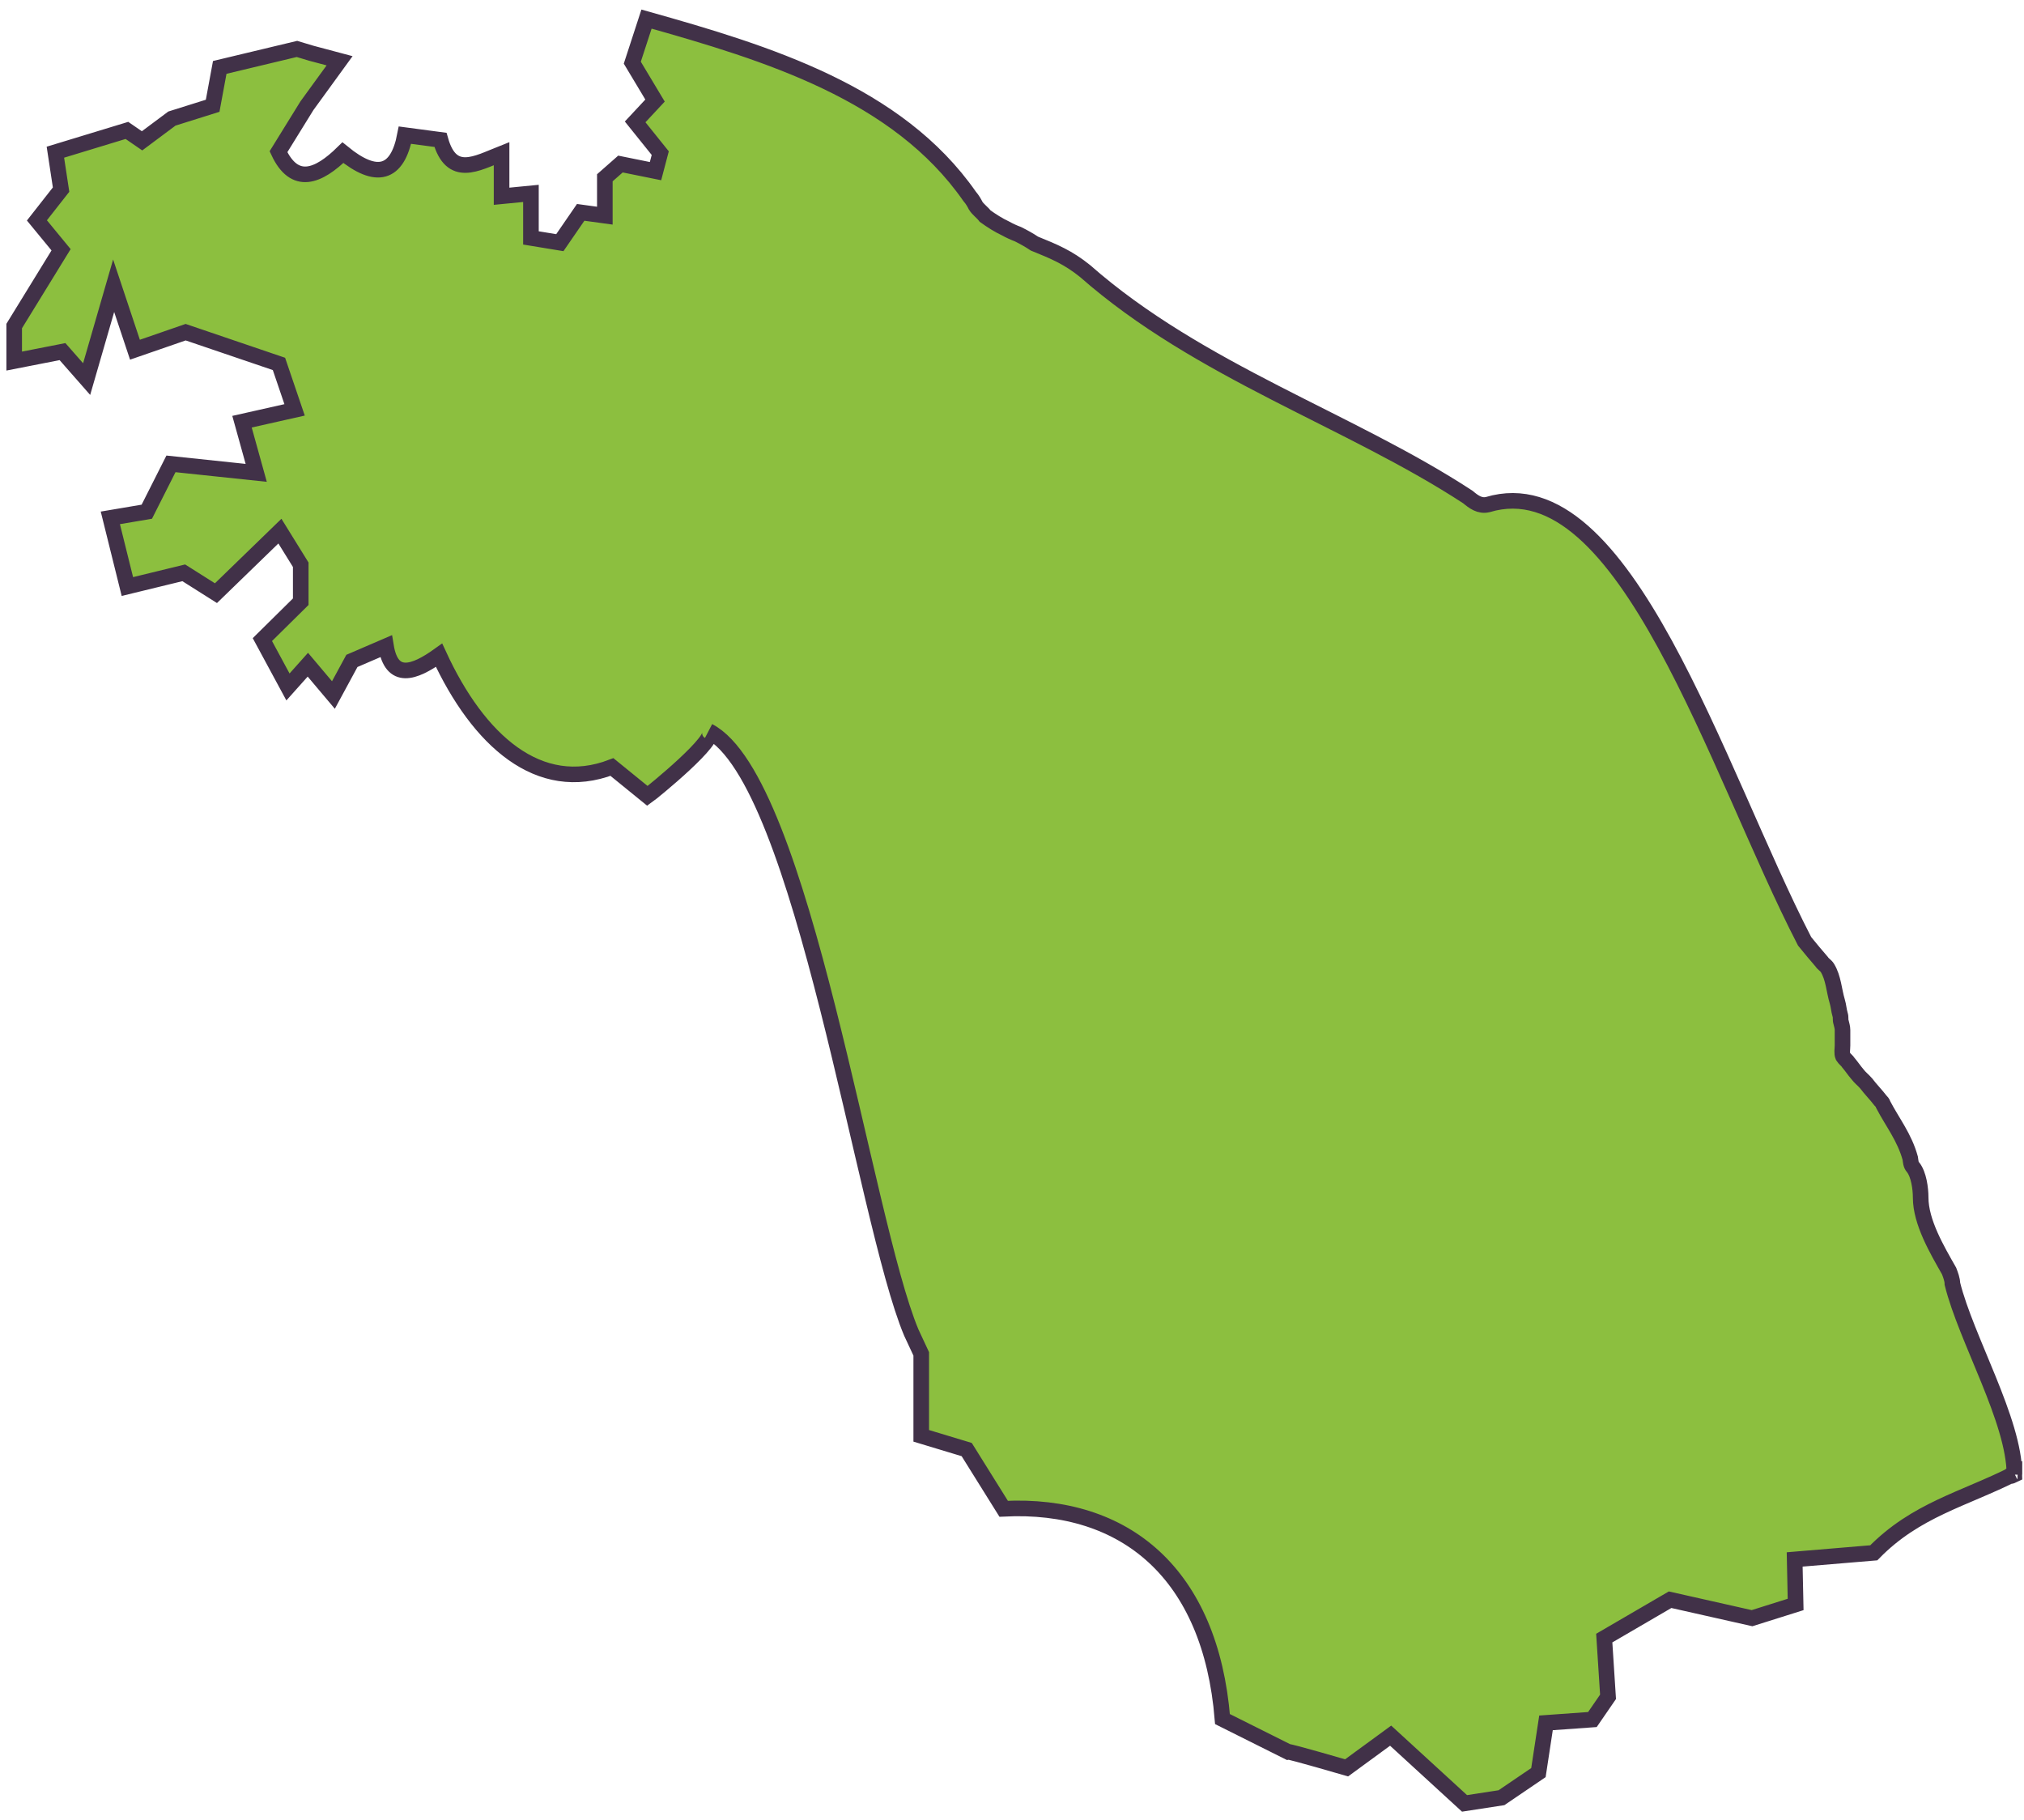
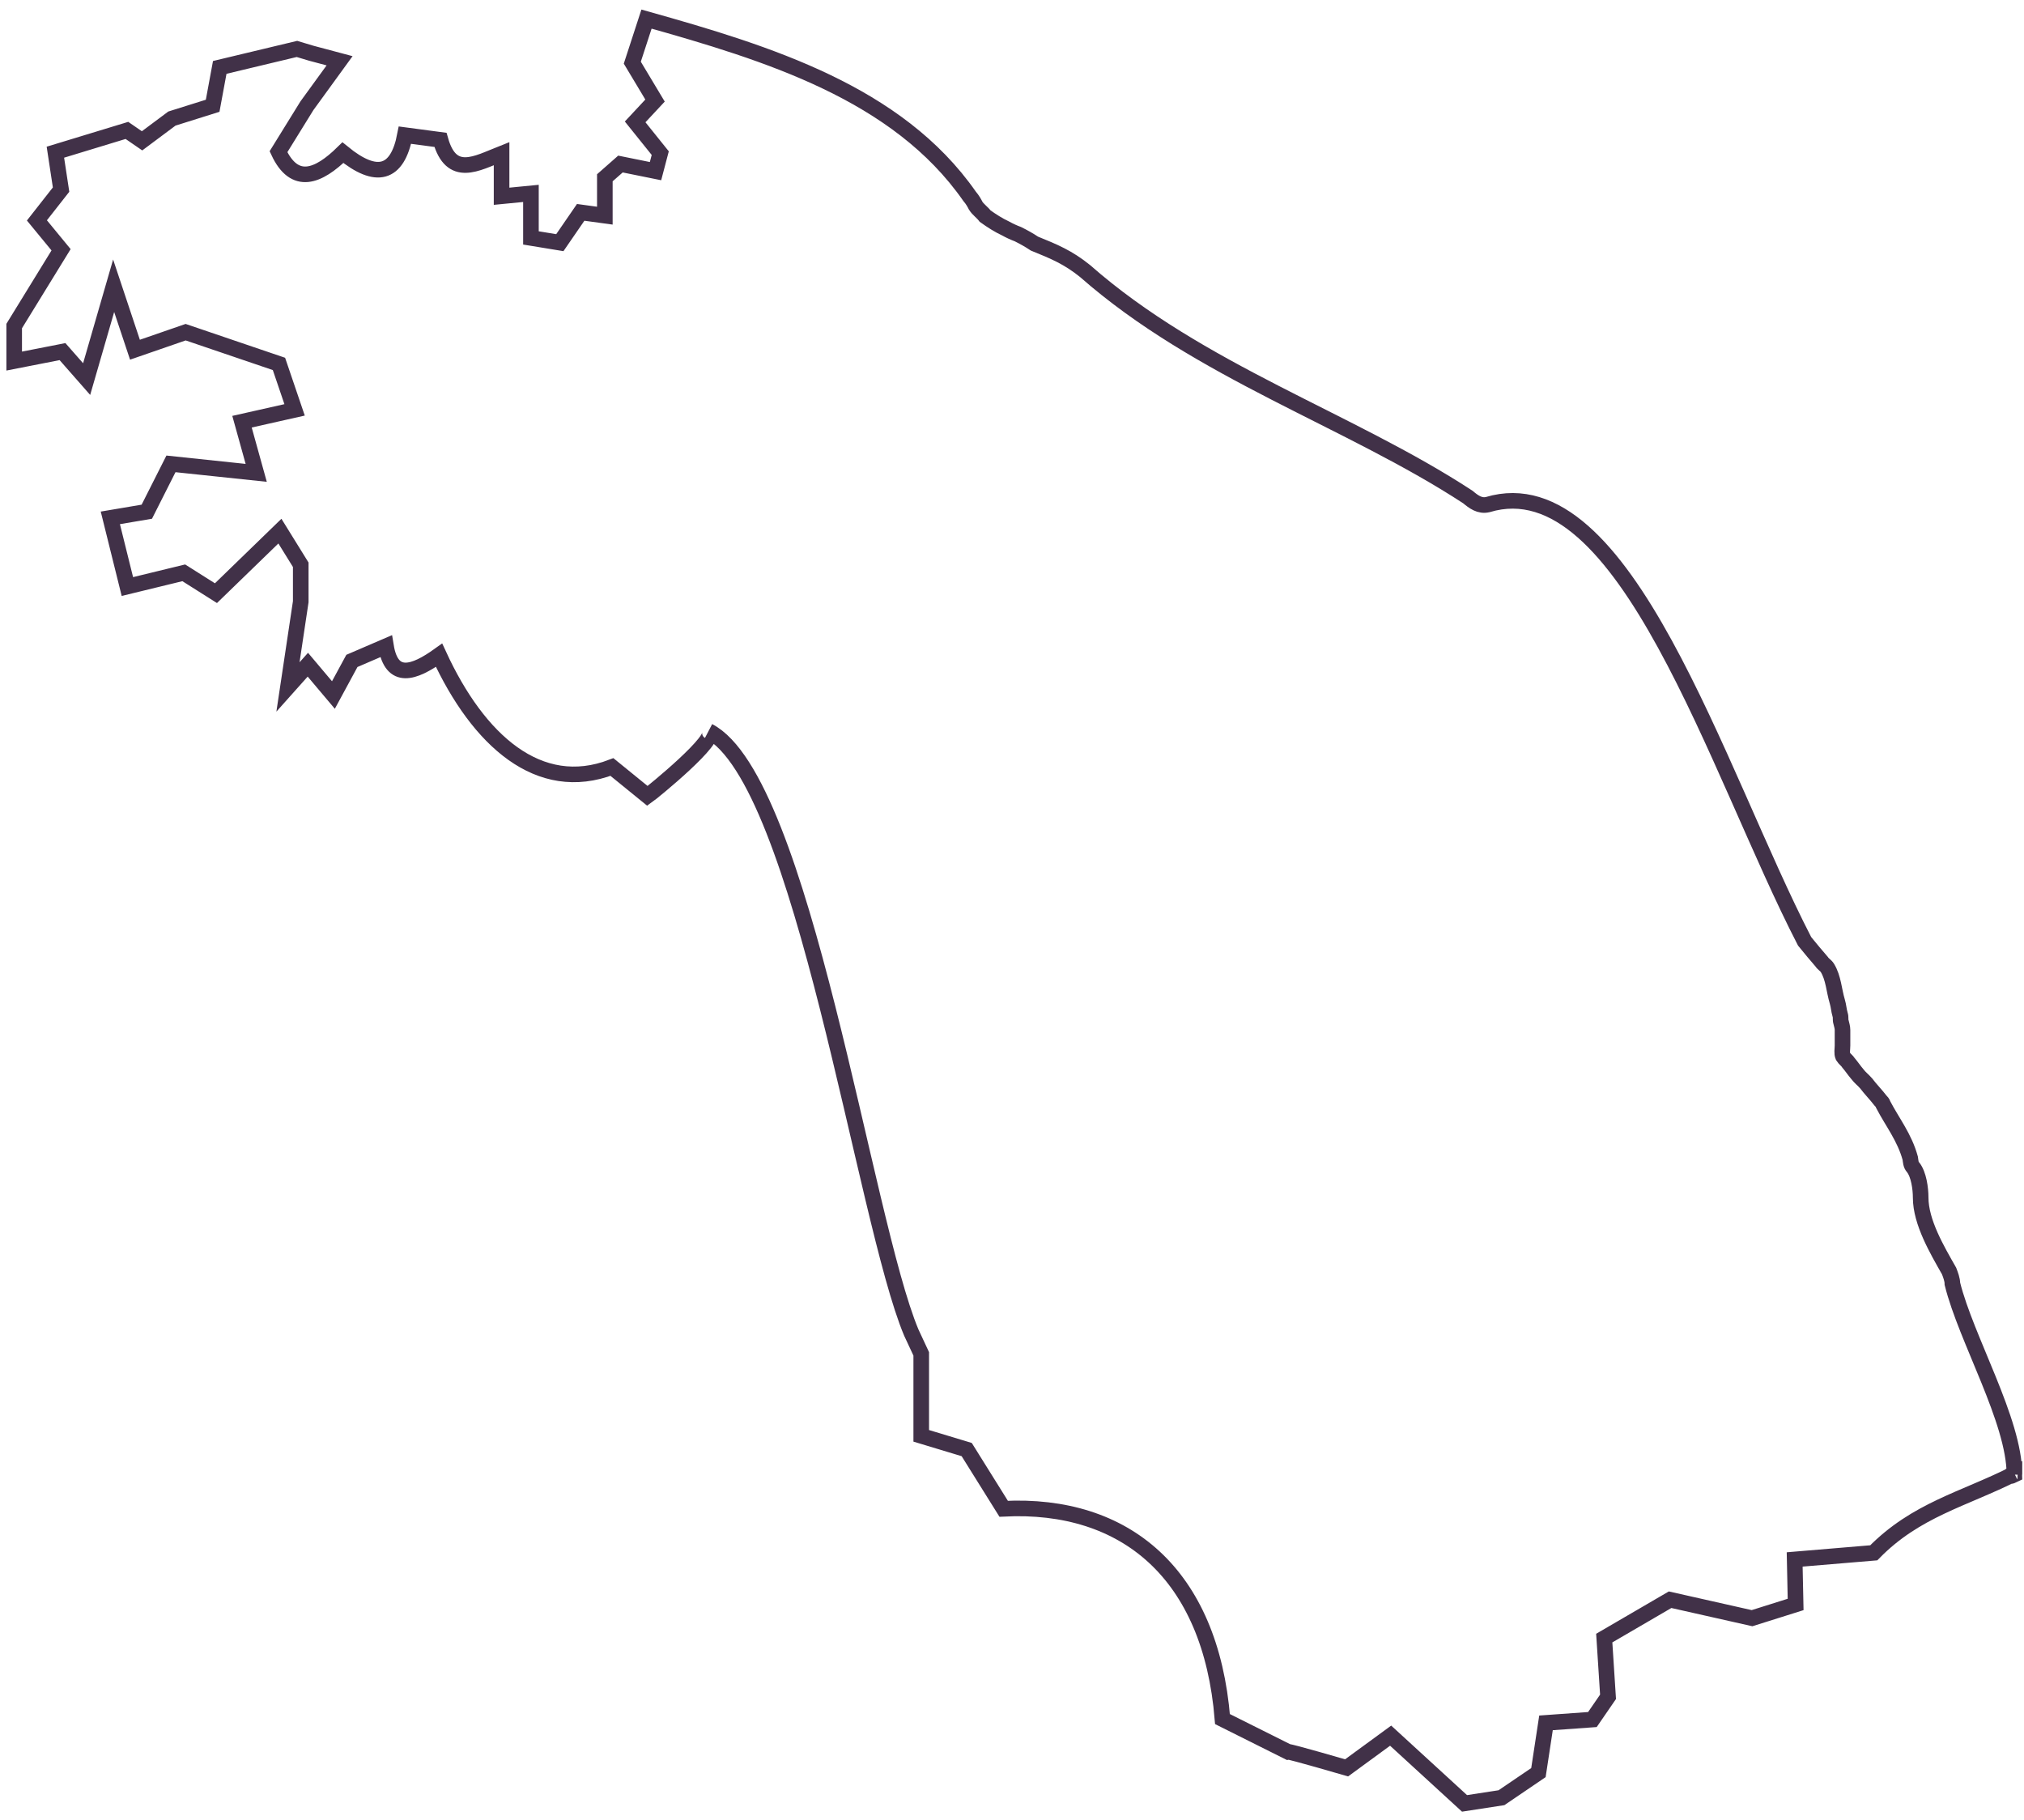
<svg xmlns="http://www.w3.org/2000/svg" width="109" height="98" viewBox="0 0 109 98" fill="none">
-   <path d="M108.485 79.364C105.756 80.742 103.18 81.303 100.909 83.624L96.65 83.981L96.701 86.405L94.354 87.144L89.941 86.15L86.395 88.216L86.599 91.379L85.757 92.603L83.258 92.782L82.85 95.46L80.86 96.812L78.87 97.118L74.891 93.471L72.519 95.205C72.519 95.205 69.458 94.312 69.356 94.338L65.835 92.578C65.198 84.747 60.606 80.921 54.051 81.252L52.061 78.064L49.612 77.324V72.911L49.077 71.763C46.526 65.692 43.261 42.02 38.159 39.367C38.797 39.699 35.123 42.684 34.868 42.862L32.955 41.306C29.027 42.811 25.762 39.877 23.645 35.286C22.293 36.255 21.094 36.663 20.788 34.801L18.951 35.592L17.956 37.429L16.579 35.796L15.508 36.995L14.13 34.444L16.196 32.404V30.414L15.074 28.603L11.63 31.944L9.896 30.848L6.86 31.587L5.942 27.889L7.906 27.557L9.207 24.981L13.798 25.465L13.033 22.71L15.865 22.073L15.023 19.598L9.998 17.889L7.268 18.833L6.12 15.389L4.666 20.415L3.366 18.935L0.764 19.445V17.558L3.289 13.451L1.988 11.869L3.289 10.211L2.983 8.196L6.835 7.023L7.651 7.584L9.258 6.385L11.452 5.696L11.834 3.63L15.992 2.635L16.757 2.865L18.288 3.273L16.528 5.696L14.997 8.171C15.865 10.033 17.14 9.523 18.466 8.222C20.277 9.701 21.4 9.395 21.808 7.278L23.721 7.533C24.308 9.625 25.66 8.808 27.012 8.273V10.569L28.593 10.415V12.813L30.149 13.068L31.272 11.436L32.573 11.614V9.574L33.414 8.834L35.302 9.216L35.557 8.247L34.205 6.564L35.276 5.416L34.052 3.375L34.817 1.028C41.347 2.865 48.337 5.008 52.214 10.569C52.367 10.747 52.469 10.926 52.546 11.079C52.673 11.283 52.903 11.436 53.056 11.64C53.413 11.895 53.77 12.124 54.153 12.303C54.382 12.431 54.612 12.533 54.816 12.609C55.122 12.762 55.403 12.915 55.709 13.119C56.78 13.553 57.52 13.859 58.438 14.599C64.586 20.006 72.697 22.608 79.049 26.766C79.355 27.021 79.686 27.276 80.12 27.174C87.518 24.955 92.466 41.561 97.185 50.693C97.491 51.076 97.797 51.433 98.103 51.79C98.18 51.917 98.333 51.994 98.41 52.121C98.741 52.657 98.767 53.346 98.945 53.933C99.022 54.188 99.022 54.392 99.098 54.647C99.149 54.8 99.098 54.902 99.149 55.055C99.175 55.182 99.226 55.31 99.226 55.463V56.305C99.226 56.509 99.175 56.713 99.251 56.892C99.328 57.019 99.481 57.121 99.558 57.249C99.71 57.427 99.864 57.657 100.017 57.835C100.17 58.039 100.348 58.167 100.501 58.346C100.731 58.652 101.011 58.932 101.267 59.264C101.318 59.315 101.394 59.391 101.42 59.493C101.93 60.463 102.567 61.254 102.874 62.376C102.899 62.529 102.899 62.733 103.027 62.861C103.333 63.243 103.435 64.008 103.435 64.493C103.435 65.82 104.328 67.325 104.965 68.447C105.042 68.651 105.144 68.906 105.144 69.136C105.884 72.12 108.485 76.507 108.485 79.415C108.485 79.186 107.975 79.671 108.485 79.415V79.364Z" fill="#8CBF3F" />
-   <path d="M108.485 79.415C108.485 76.507 105.884 72.12 105.144 69.136C105.144 68.906 105.042 68.651 104.965 68.447C104.328 67.325 103.435 65.82 103.435 64.493C103.435 64.008 103.333 63.243 103.027 62.861C102.899 62.733 102.899 62.529 102.874 62.376C102.567 61.254 101.93 60.463 101.42 59.493C101.394 59.391 101.318 59.315 101.267 59.264C101.011 58.932 100.731 58.652 100.501 58.346C100.348 58.167 100.17 58.039 100.017 57.835C99.864 57.657 99.71 57.427 99.558 57.249C99.481 57.121 99.328 57.019 99.251 56.892C99.175 56.713 99.226 56.509 99.226 56.305V55.463C99.226 55.31 99.175 55.182 99.149 55.055C99.098 54.902 99.149 54.8 99.098 54.647C99.022 54.392 99.022 54.188 98.945 53.933C98.767 53.346 98.741 52.657 98.41 52.121C98.333 51.994 98.18 51.917 98.103 51.79C97.797 51.433 97.491 51.076 97.185 50.693C92.466 41.561 87.518 24.955 80.12 27.174C79.686 27.276 79.355 27.021 79.049 26.766C72.697 22.608 64.586 20.006 58.438 14.599C57.52 13.859 56.78 13.553 55.709 13.119C55.403 12.915 55.122 12.762 54.816 12.609C54.612 12.533 54.382 12.431 54.153 12.303C53.77 12.124 53.413 11.895 53.056 11.64C52.903 11.436 52.673 11.283 52.546 11.079C52.469 10.926 52.367 10.747 52.214 10.569C48.337 5.008 41.347 2.865 34.817 1.028L34.052 3.375L35.276 5.416L34.205 6.564L35.557 8.247L35.302 9.216L33.414 8.834L32.573 9.574V11.614L31.272 11.436L30.149 13.068L28.593 12.813V10.415L27.012 10.569V8.273C25.66 8.808 24.308 9.625 23.721 7.533L21.808 7.278C21.4 9.395 20.277 9.701 18.466 8.222C17.14 9.523 15.865 10.033 14.997 8.171L16.528 5.696L18.288 3.273L16.757 2.865L15.992 2.635L11.834 3.63L11.452 5.696L9.258 6.385L7.651 7.584L6.835 7.023L2.983 8.196L3.289 10.211L1.988 11.869L3.289 13.451L0.764 17.558V19.445L3.366 18.935L4.666 20.415L6.12 15.389L7.268 18.833L9.998 17.889L15.023 19.598L15.865 22.073L13.033 22.71L13.798 25.465L9.207 24.981L7.906 27.557L5.942 27.889L6.86 31.587L9.896 30.848L11.63 31.944L15.074 28.603L16.196 30.414V32.404L14.13 34.444L15.508 36.995L16.579 35.796L17.956 37.429L18.951 35.592L20.788 34.801C21.094 36.663 22.293 36.255 23.645 35.286C25.762 39.877 29.027 42.811 32.955 41.306L34.868 42.862C35.123 42.684 38.797 39.699 38.159 39.367C43.261 42.02 46.526 65.692 49.077 71.763L49.612 72.911V77.324L52.061 78.064L54.051 81.252C60.606 80.921 65.198 84.747 65.835 92.578L69.356 94.338C69.458 94.312 72.519 95.205 72.519 95.205L74.891 93.471L78.87 97.118L80.86 96.812L82.85 95.46L83.258 92.782L85.757 92.603L86.599 91.379L86.395 88.216L89.941 86.15L94.354 87.144L96.701 86.405L96.65 83.981L100.909 83.624C103.18 81.303 105.756 80.742 108.485 79.364V79.415ZM108.485 79.415C107.975 79.671 108.485 79.186 108.485 79.415Z" stroke="#413148" stroke-width="0.84" stroke-miterlimit="10" />
+   <path d="M108.485 79.415C108.485 76.507 105.884 72.12 105.144 69.136C105.144 68.906 105.042 68.651 104.965 68.447C104.328 67.325 103.435 65.82 103.435 64.493C103.435 64.008 103.333 63.243 103.027 62.861C102.899 62.733 102.899 62.529 102.874 62.376C102.567 61.254 101.93 60.463 101.42 59.493C101.394 59.391 101.318 59.315 101.267 59.264C101.011 58.932 100.731 58.652 100.501 58.346C100.348 58.167 100.17 58.039 100.017 57.835C99.864 57.657 99.71 57.427 99.558 57.249C99.481 57.121 99.328 57.019 99.251 56.892C99.175 56.713 99.226 56.509 99.226 56.305V55.463C99.226 55.31 99.175 55.182 99.149 55.055C99.098 54.902 99.149 54.8 99.098 54.647C99.022 54.392 99.022 54.188 98.945 53.933C98.767 53.346 98.741 52.657 98.41 52.121C98.333 51.994 98.18 51.917 98.103 51.79C97.797 51.433 97.491 51.076 97.185 50.693C92.466 41.561 87.518 24.955 80.12 27.174C79.686 27.276 79.355 27.021 79.049 26.766C72.697 22.608 64.586 20.006 58.438 14.599C57.52 13.859 56.78 13.553 55.709 13.119C55.403 12.915 55.122 12.762 54.816 12.609C54.612 12.533 54.382 12.431 54.153 12.303C53.77 12.124 53.413 11.895 53.056 11.64C52.903 11.436 52.673 11.283 52.546 11.079C52.469 10.926 52.367 10.747 52.214 10.569C48.337 5.008 41.347 2.865 34.817 1.028L34.052 3.375L35.276 5.416L34.205 6.564L35.557 8.247L35.302 9.216L33.414 8.834L32.573 9.574V11.614L31.272 11.436L30.149 13.068L28.593 12.813V10.415L27.012 10.569V8.273C25.66 8.808 24.308 9.625 23.721 7.533L21.808 7.278C21.4 9.395 20.277 9.701 18.466 8.222C17.14 9.523 15.865 10.033 14.997 8.171L16.528 5.696L18.288 3.273L16.757 2.865L15.992 2.635L11.834 3.63L11.452 5.696L9.258 6.385L7.651 7.584L6.835 7.023L2.983 8.196L3.289 10.211L1.988 11.869L3.289 13.451L0.764 17.558V19.445L3.366 18.935L4.666 20.415L6.12 15.389L7.268 18.833L9.998 17.889L15.023 19.598L15.865 22.073L13.033 22.71L13.798 25.465L9.207 24.981L7.906 27.557L5.942 27.889L6.86 31.587L9.896 30.848L11.63 31.944L15.074 28.603L16.196 30.414V32.404L15.508 36.995L16.579 35.796L17.956 37.429L18.951 35.592L20.788 34.801C21.094 36.663 22.293 36.255 23.645 35.286C25.762 39.877 29.027 42.811 32.955 41.306L34.868 42.862C35.123 42.684 38.797 39.699 38.159 39.367C43.261 42.02 46.526 65.692 49.077 71.763L49.612 72.911V77.324L52.061 78.064L54.051 81.252C60.606 80.921 65.198 84.747 65.835 92.578L69.356 94.338C69.458 94.312 72.519 95.205 72.519 95.205L74.891 93.471L78.87 97.118L80.86 96.812L82.85 95.46L83.258 92.782L85.757 92.603L86.599 91.379L86.395 88.216L89.941 86.15L94.354 87.144L96.701 86.405L96.65 83.981L100.909 83.624C103.18 81.303 105.756 80.742 108.485 79.364V79.415ZM108.485 79.415C107.975 79.671 108.485 79.186 108.485 79.415Z" stroke="#413148" stroke-width="0.84" stroke-miterlimit="10" />
</svg>